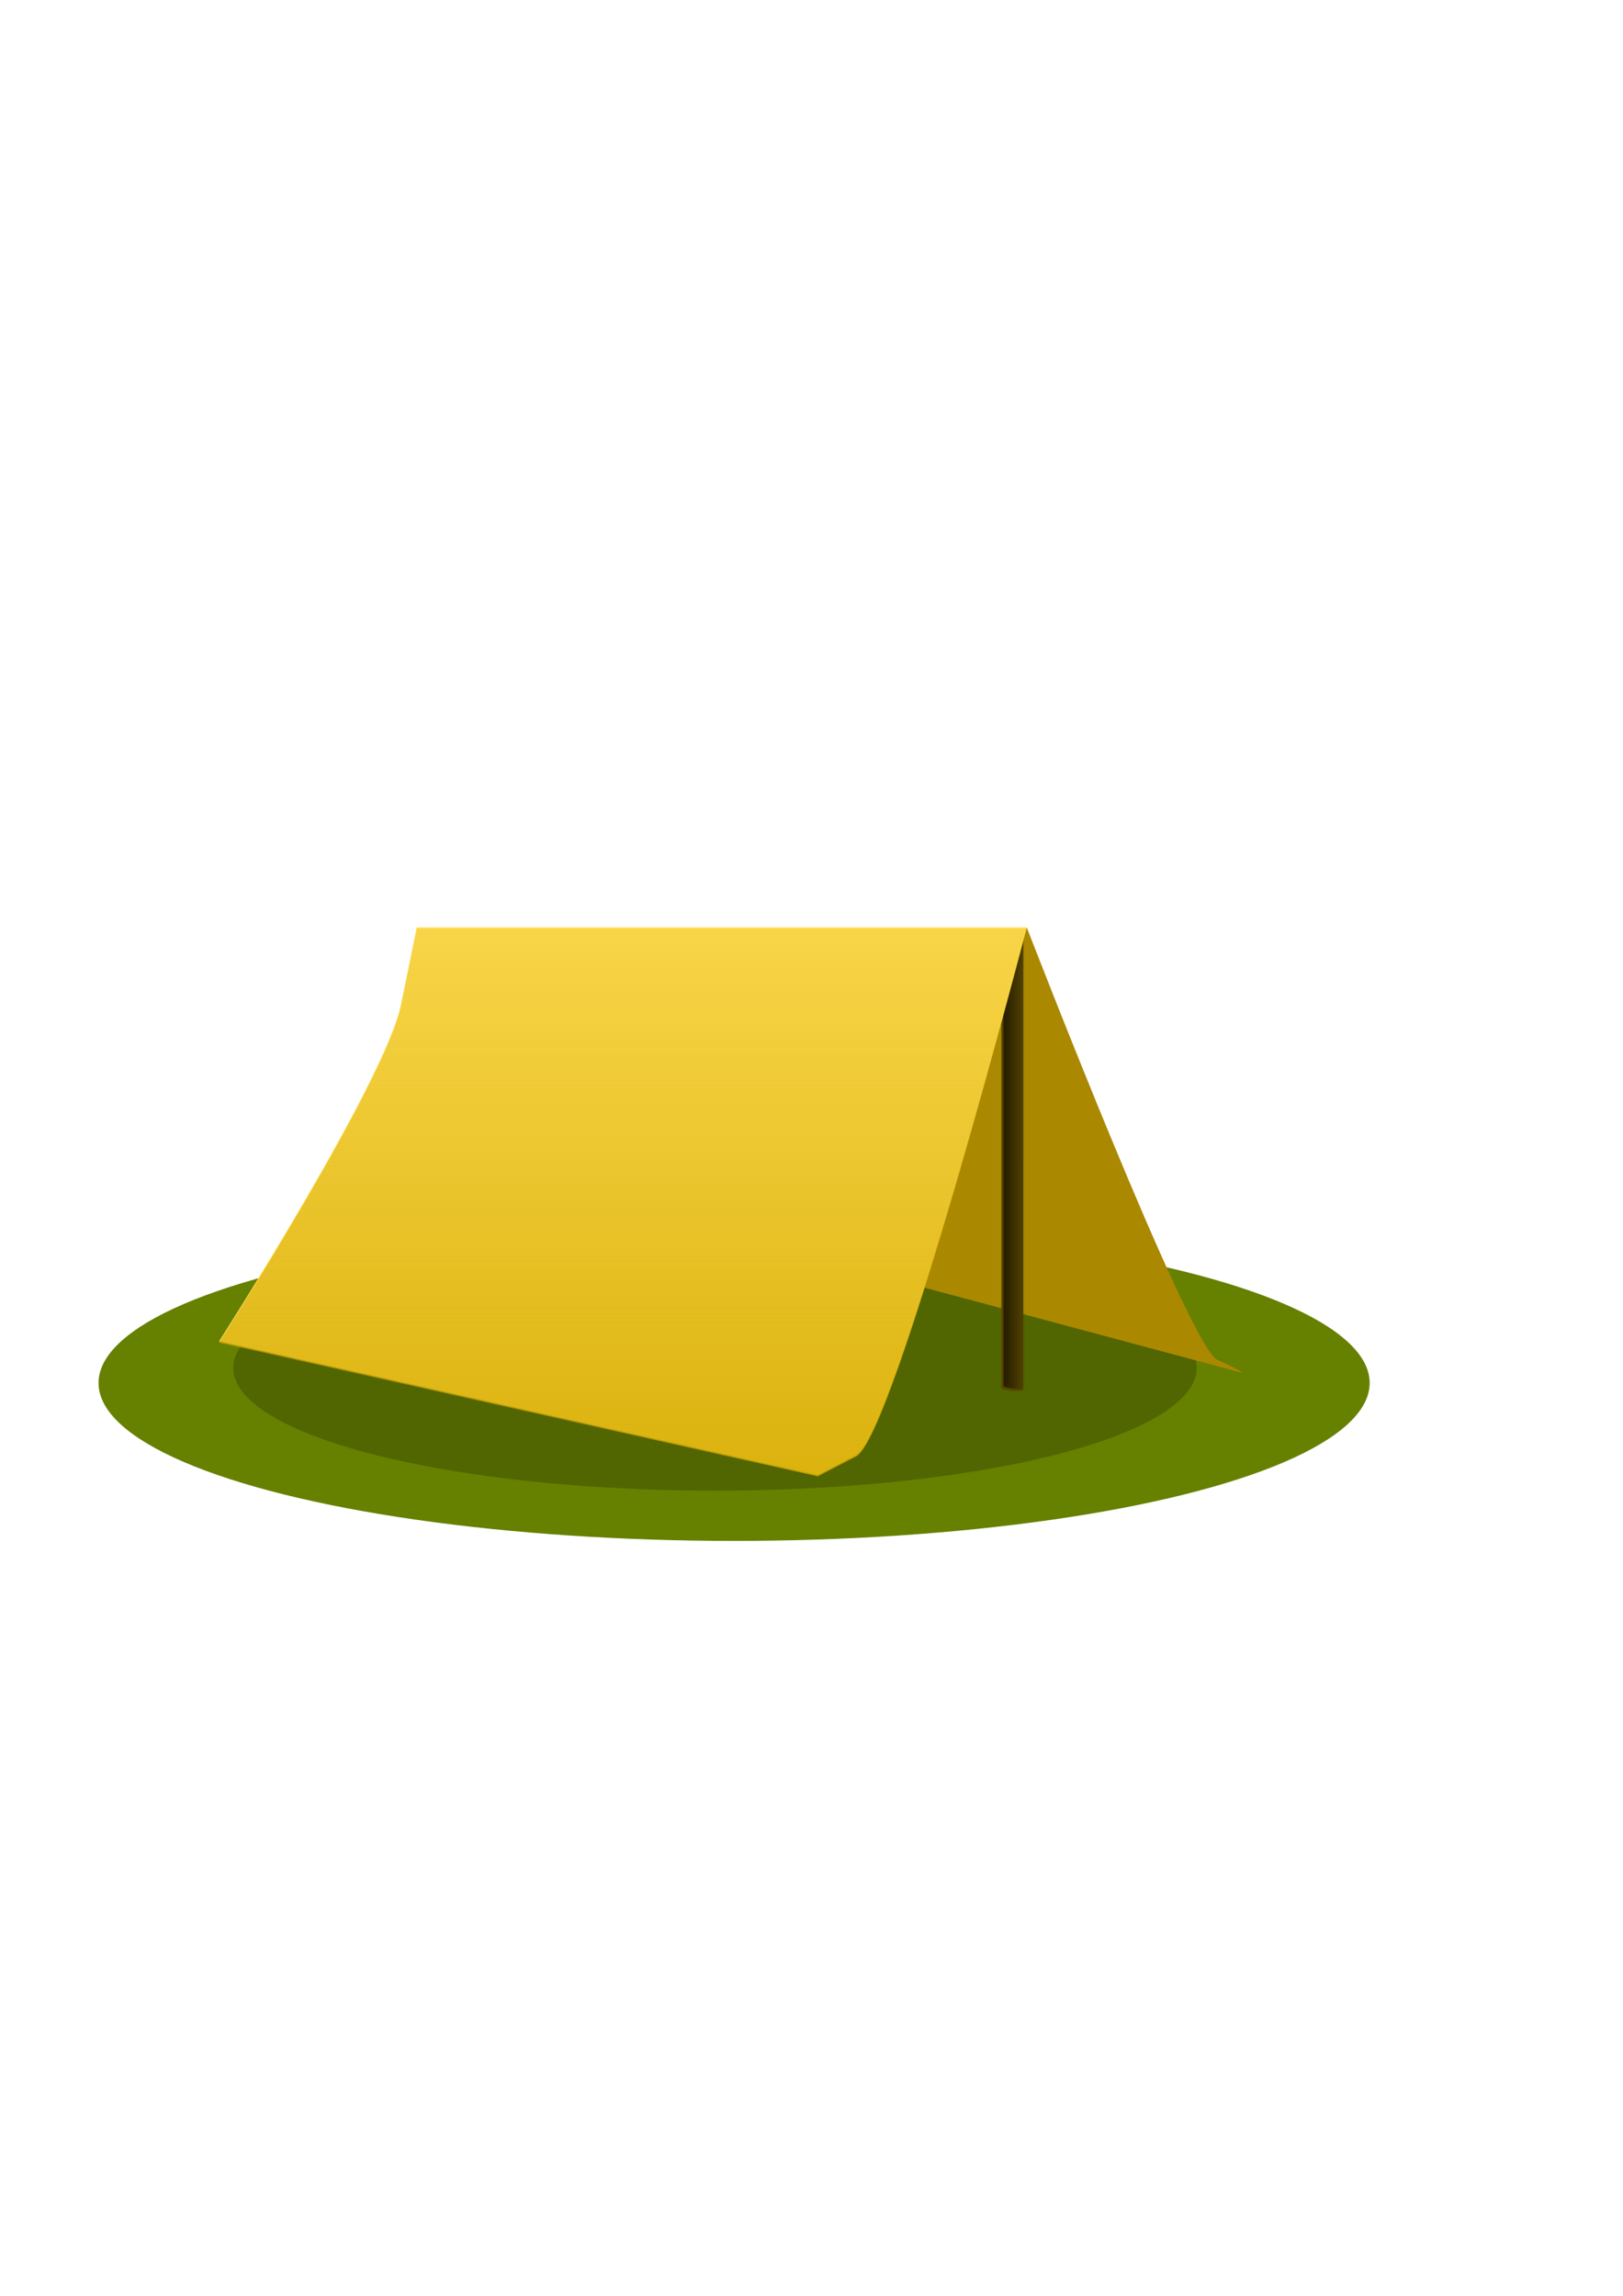
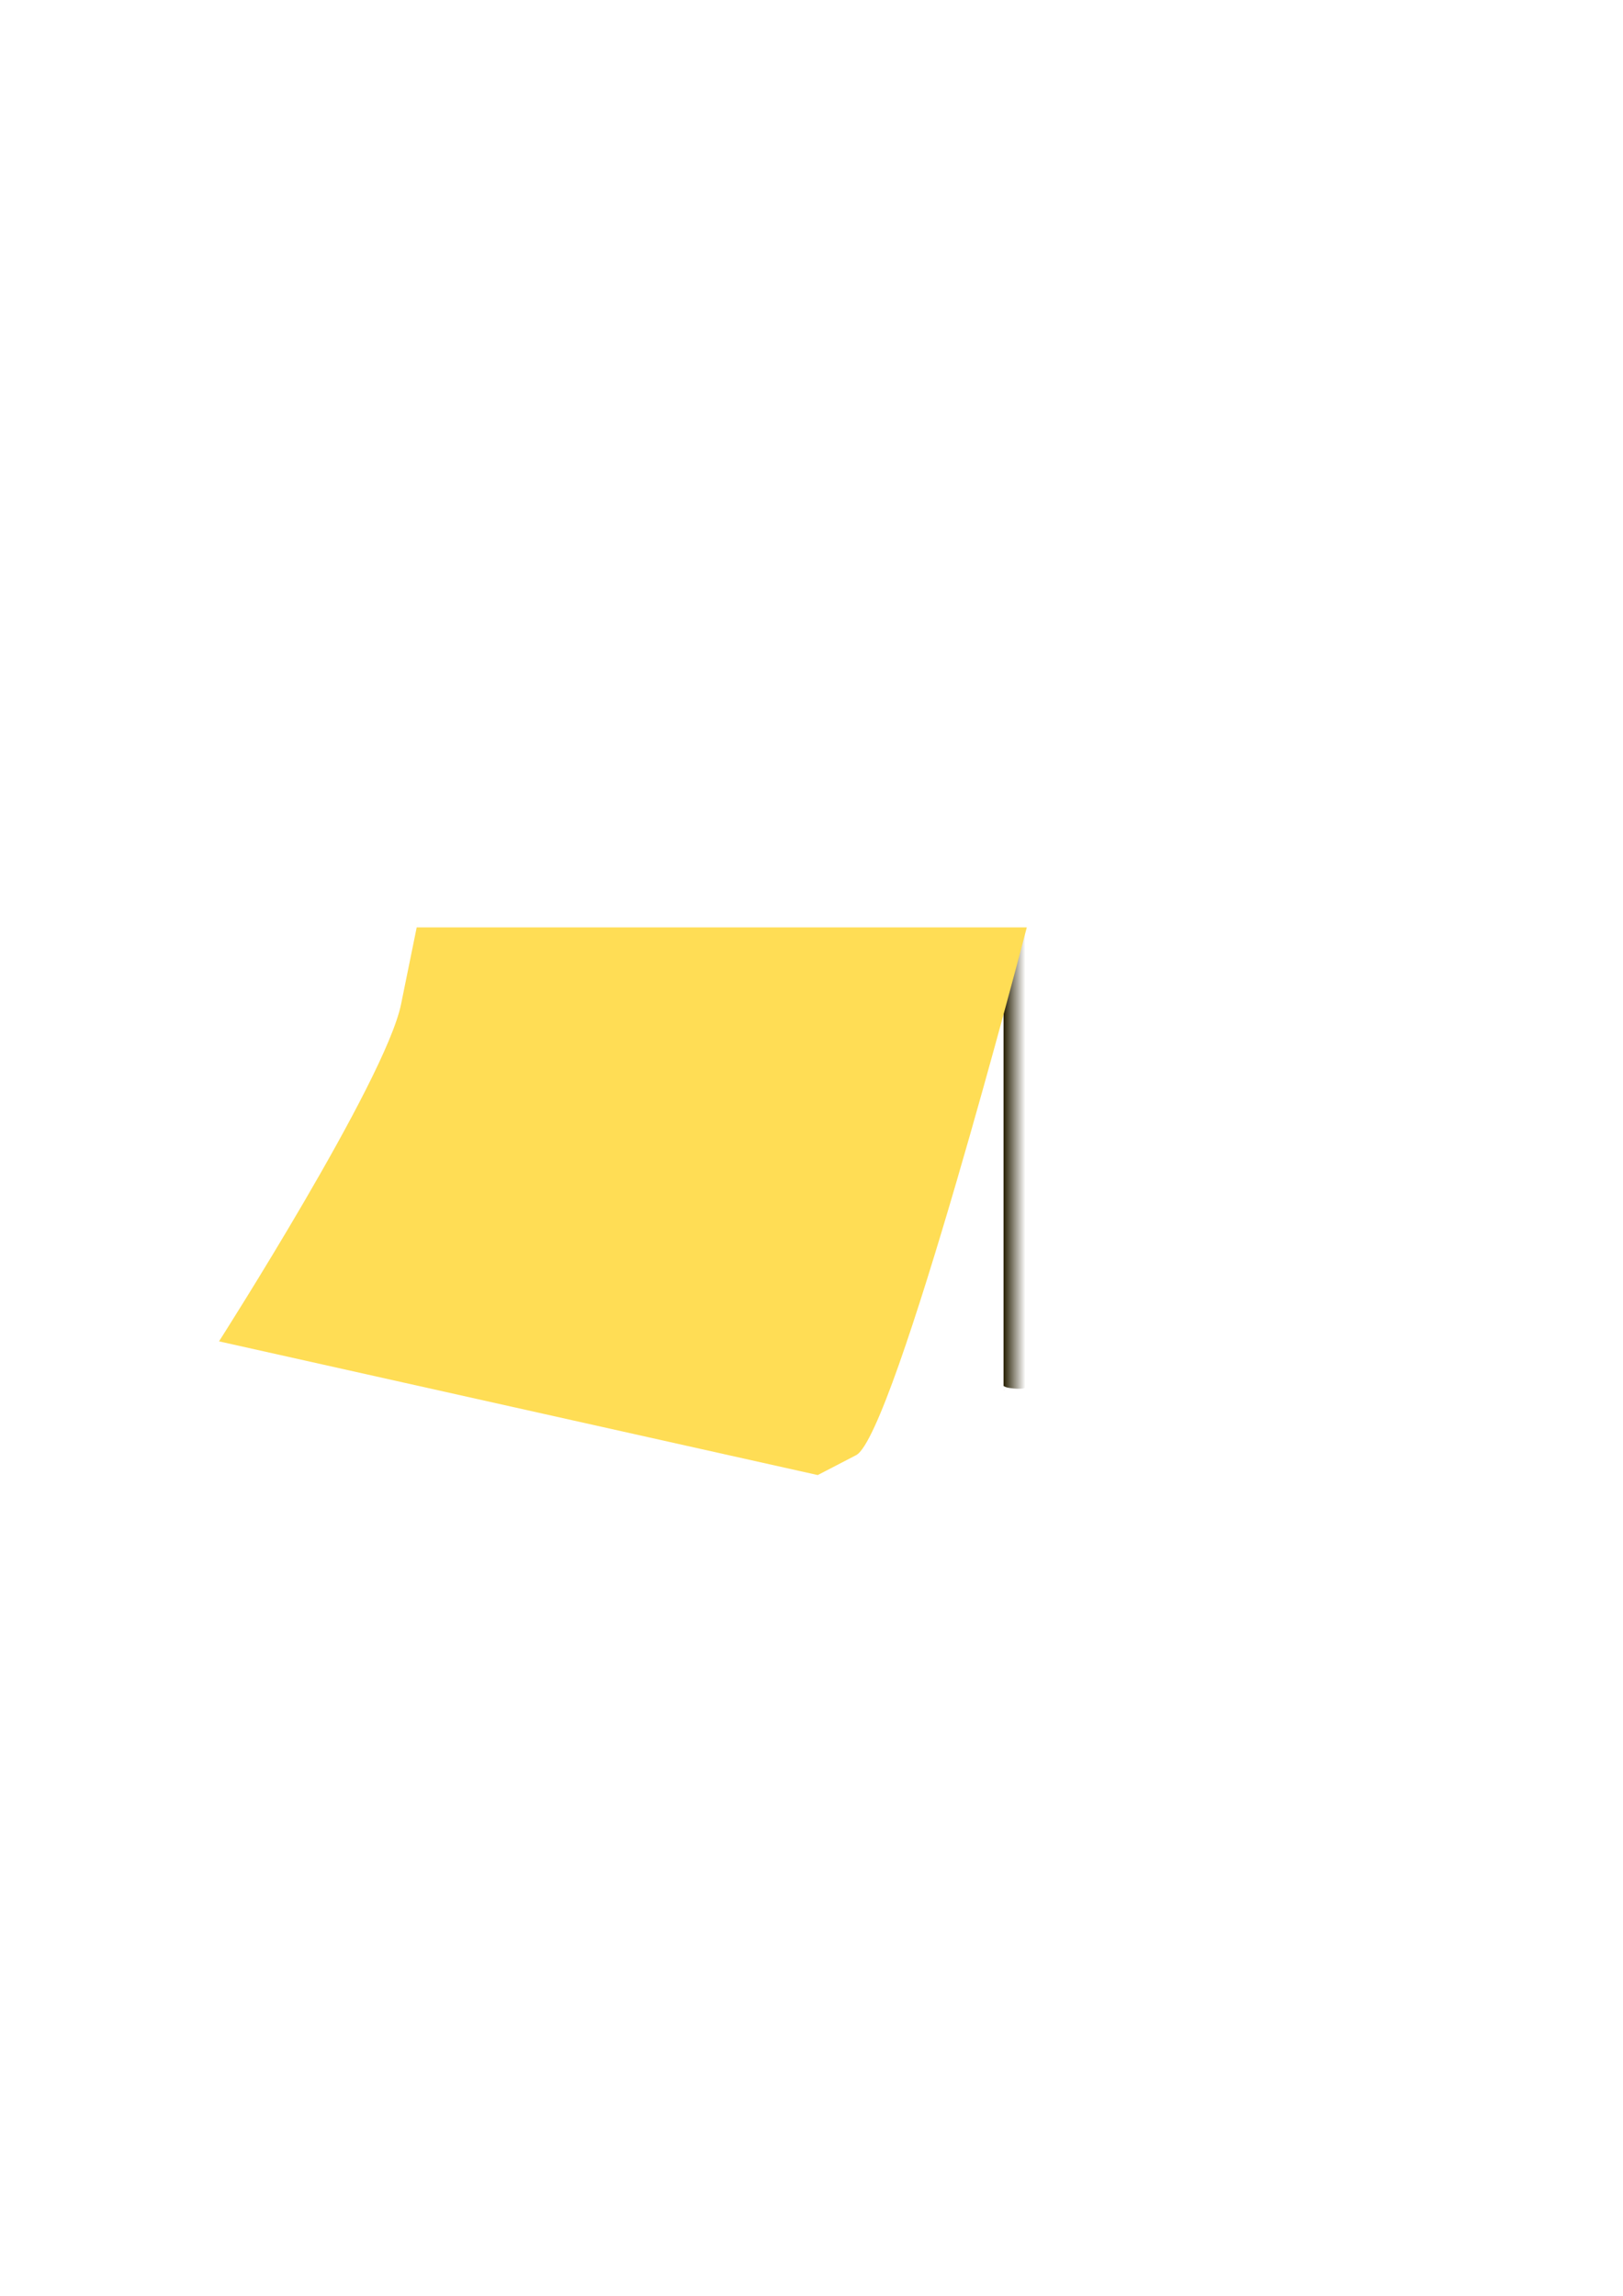
<svg xmlns="http://www.w3.org/2000/svg" xmlns:ns1="http://www.inkscape.org/namespaces/inkscape" xmlns:ns2="http://sodipodi.sourceforge.net/DTD/sodipodi-0.dtd" xmlns:xlink="http://www.w3.org/1999/xlink" width="210mm" height="297mm" viewBox="0 0 210 297" version="1.1" id="svg1" ns1:version="1.4.2 (f4327f4, 2025-05-13)" ns2:docname="logo_finished.svg">
  <ns2:namedview id="namedview1" pagecolor="#505050" bordercolor="#eeeeee" borderopacity="1" ns1:showpageshadow="0" ns1:pageopacity="0" ns1:pagecheckerboard="0" ns1:deskcolor="#505050" ns1:document-units="mm" showgrid="true" ns1:zoom="1.0167041" ns1:cx="230.15546" ns1:cy="530.6362" ns1:window-width="1920" ns1:window-height="1009" ns1:window-x="-8" ns1:window-y="-8" ns1:window-maximized="1" ns1:current-layer="g39">
    <ns1:grid id="grid2" units="mm" originx="0" originy="0" spacingx="1" spacingy="1" empcolor="#0099e5" empopacity="0.302" color="#0099e5" opacity="0.149" empspacing="5" enabled="true" visible="true" />
  </ns2:namedview>
  <defs id="defs1">
    <linearGradient id="linearGradient34" ns1:collect="always">
      <stop style="stop-color:#251d00;stop-opacity:1;" offset="0" id="stop34" />
      <stop style="stop-color:#251d00;stop-opacity:0;" offset="1" id="stop35" />
    </linearGradient>
    <linearGradient id="linearGradient32" ns1:collect="always">
      <stop style="stop-color:#d4aa00;stop-opacity:1;" offset="0" id="stop32" />
      <stop style="stop-color:#d4aa00;stop-opacity:0;" offset="1" id="stop33" />
    </linearGradient>
    <linearGradient id="swatch14">
      <stop style="stop-color:#806600;stop-opacity:1;" offset="0" id="stop15" />
    </linearGradient>
    <linearGradient ns1:collect="always" id="linearGradient118859">
      <stop style="stop-color:#fc0000;stop-opacity:1;" offset="0" id="stop118855" />
      <stop style="stop-color:#000000;stop-opacity:1;" offset="1" id="stop118857" />
    </linearGradient>
    <linearGradient ns1:collect="always" id="linearGradient119593">
      <stop style="stop-color:#000000;stop-opacity:1;" offset="0" id="stop119589" />
      <stop style="stop-color:#f70000;stop-opacity:1;" offset="1" id="stop119591" />
    </linearGradient>
    <linearGradient id="swatch26" ns1:swatch="solid">
      <stop style="stop-color:#000000;stop-opacity:1;" offset="0" id="stop26" />
    </linearGradient>
    <ns1:path-effect effect="spiro" id="path-effect18" is_visible="true" lpeversion="1" />
    <ns1:path-effect effect="spiro" id="path-effect17" is_visible="true" lpeversion="1" />
    <ns1:path-effect effect="spiro" id="path-effect16" is_visible="true" lpeversion="1" />
    <ns1:path-effect effect="spiro" id="path-effect15" is_visible="true" lpeversion="1" />
    <ns1:path-effect effect="spiro" id="path-effect14" is_visible="true" lpeversion="1" />
    <ns1:path-effect effect="spiro" id="path-effect11" is_visible="true" lpeversion="1" />
    <ns1:path-effect effect="spiro" id="path-effect10" is_visible="true" lpeversion="1" />
    <ns1:path-effect effect="spiro" id="path-effect7" is_visible="true" lpeversion="1" />
    <ns1:path-effect effect="spiro" id="path-effect6" is_visible="true" lpeversion="1" />
    <ns1:path-effect effect="spiro" id="path-effect5" is_visible="true" lpeversion="1" />
    <ns1:path-effect effect="spiro" id="path-effect2" is_visible="true" lpeversion="1" />
    <ns1:path-effect effect="spiro" id="path-effect1" is_visible="true" lpeversion="1" />
    <ns1:path-effect effect="spiro" id="path-effect7-4" is_visible="true" lpeversion="1" />
    <ns1:path-effect effect="spiro" id="path-effect10-5" is_visible="true" lpeversion="1" />
    <linearGradient ns1:collect="always" xlink:href="#linearGradient32" id="linearGradient33" x1="80.602" y1="207.825" x2="80.602" y2="103.305" gradientUnits="userSpaceOnUse" />
    <linearGradient ns1:collect="always" xlink:href="#linearGradient34" id="linearGradient35" x1="129.849" y1="150.393" x2="132.682" y2="150.393" gradientUnits="userSpaceOnUse" />
  </defs>
  <g ns1:groupmode="layer" id="layer3" ns1:label="Ebene 3" style="display:inline">
    <g id="g39">
-       <ellipse style="display:inline;opacity:1;fill:#668000;fill-opacity:1;stroke-width:60.365" id="path36" cx="94.986" cy="178.912" rx="82.235" ry="20.429" />
-       <ellipse style="opacity:1;fill:#516500;fill-opacity:1;stroke-width:60.365" id="path39" cx="92.514" cy="176.961" rx="62.327" ry="15.874" />
-     </g>
+       </g>
  </g>
  <g ns1:groupmode="layer" id="layer2" ns1:label="Ebene 2" style="display:inline">
-     <path style="display:inline;opacity:1;fill:#aa8800;fill-opacity:1;stroke:none;stroke-width:60.365;stroke-dasharray:none;stroke-opacity:1" d="m 132.853,119.978 c 0,0 20.978,54.284 24.658,55.941 3.68,1.656 3.128,1.656 3.128,1.656 l -49.606,-13.292 z" id="path27" ns1:label="Zelt_back" />
-     <path id="path28" style="display:inline;opacity:1;fill:#554400;fill-opacity:1;stroke:none;stroke-width:60.365;stroke-dasharray:none;stroke-opacity:1" d="m 132.399,120.162 -2.833,0.588 v 58.801 c 0.054,0.038 0.114,0.068 0.173,0.098 0.18,0.088 0.372,0.131 0.569,0.164 0.213,0.036 0.326,0.046 0.542,0.071 0.303,0.027 0.608,0.048 0.912,0.033 0.138,-0.007 0.164,-0.013 0.296,-0.031 0.119,-0.019 0.235,-0.052 0.342,-0.107 z m -2.833,59.889 -5.1e-4,5.1e-4 v 5.2e-4 c 0.04,0.021 0.08,0.042 0.119,0.062 -0.002,-0.004 -0.004,-0.009 -0.006,-0.013 -0.032,-0.014 -0.065,-0.028 -0.097,-0.042 -0.006,-0.003 -0.01,-0.006 -0.015,-0.008 z" ns1:label="Stecken" />
    <path id="path28-1" style="display:inline;fill:url(#linearGradient35);stroke:none;stroke-width:59.839;stroke-dasharray:none;stroke-opacity:1" d="m 132.682,120.937 -2.833,0.578 v 57.78 c 0.054,0.038 0.114,0.067 0.173,0.096 0.18,0.087 0.372,0.128 0.569,0.161 0.213,0.035 0.326,0.046 0.542,0.07 0.303,0.027 0.608,0.047 0.912,0.033 0.138,-0.006 0.164,-0.013 0.296,-0.03 0.119,-0.019 0.235,-0.051 0.342,-0.106 z m -2.833,58.85 -5.1e-4,5e-4 v 5.2e-4 c 0.04,0.021 0.08,0.041 0.119,0.061 -0.002,-0.005 -0.004,-0.009 -0.006,-0.013 -0.032,-0.014 -0.065,-0.028 -0.097,-0.042 -0.006,-0.004 -0.01,-0.006 -0.015,-0.007 z" ns1:label="Stecken_Schatt" />
  </g>
  <g ns1:label="Ebene 1" ns1:groupmode="layer" id="layer1">
    <path style="display:inline;opacity:1;fill:#ffdd55;fill-opacity:1;stroke:none;stroke-width:60.365;stroke-dasharray:none;stroke-opacity:1" d="m 28.338,173.526 c 0,0 21.53,-33.675 23.554,-43.612 2.024,-9.937 2.024,-9.937 2.024,-9.937 h 78.942 c 0,0 -17.113,65.693 -22.082,68.27 -4.968,2.576 -4.968,2.576 -4.968,2.576 z" id="path26" ns1:label="Zelt_front" />
-     <path style="display:inline;fill:url(#linearGradient33);stroke:none;stroke-width:60.365;stroke-dasharray:none;stroke-opacity:1;fill-opacity:1" d="m 28.342,173.69 c 0,0 21.53,-33.675 23.554,-43.612 2.024,-9.937 2.024,-9.937 2.024,-9.937 H 132.863 c 0,0 -17.113,65.693 -22.082,68.27 -4.968,2.576 -4.968,2.576 -4.968,2.576 z" id="path26-8" ns1:label="Zelt_front" />
  </g>
</svg>